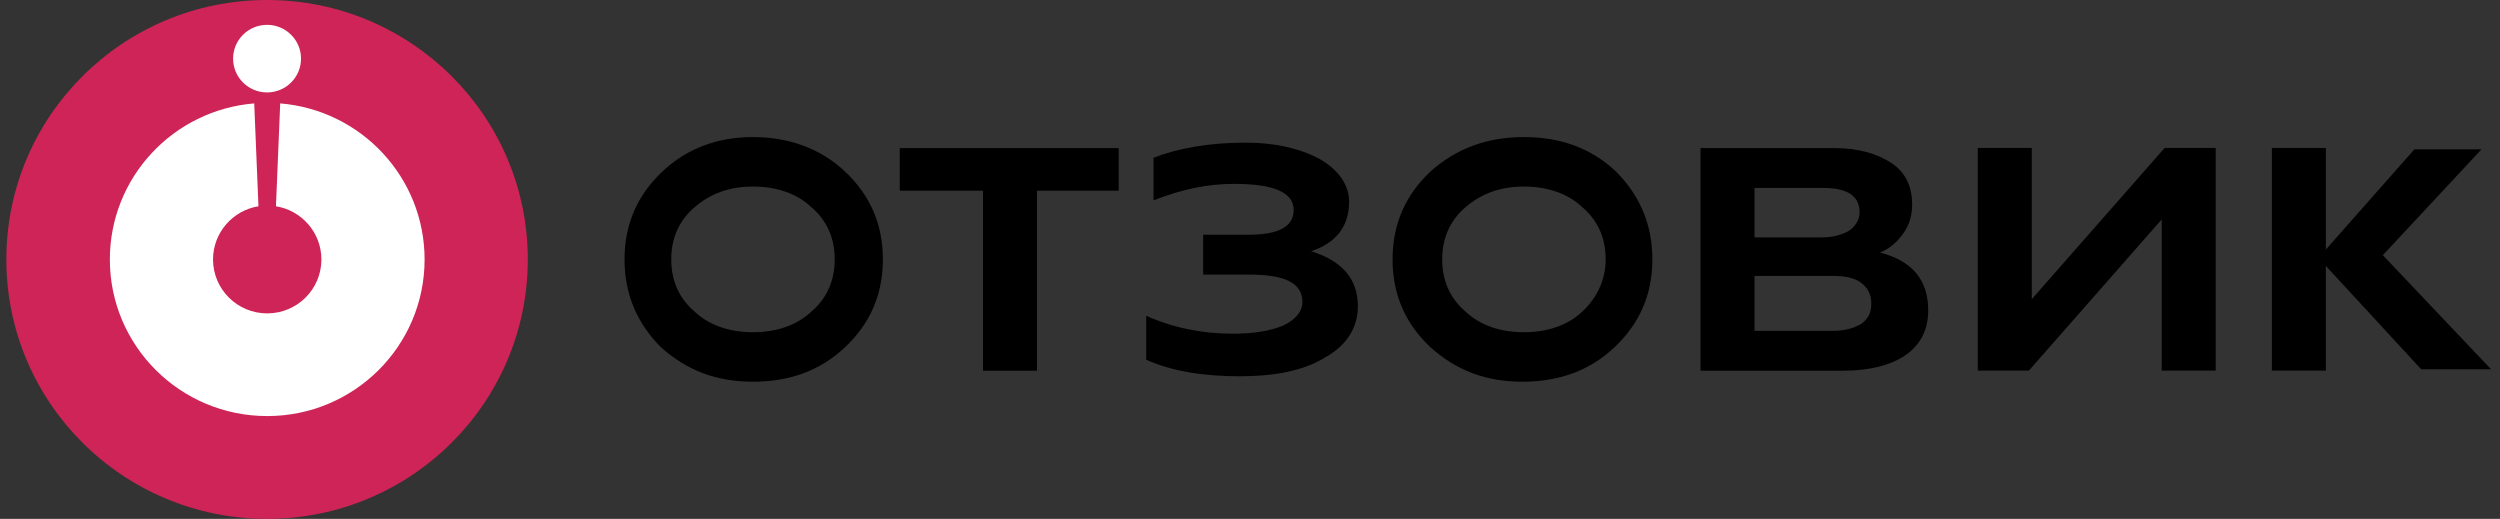
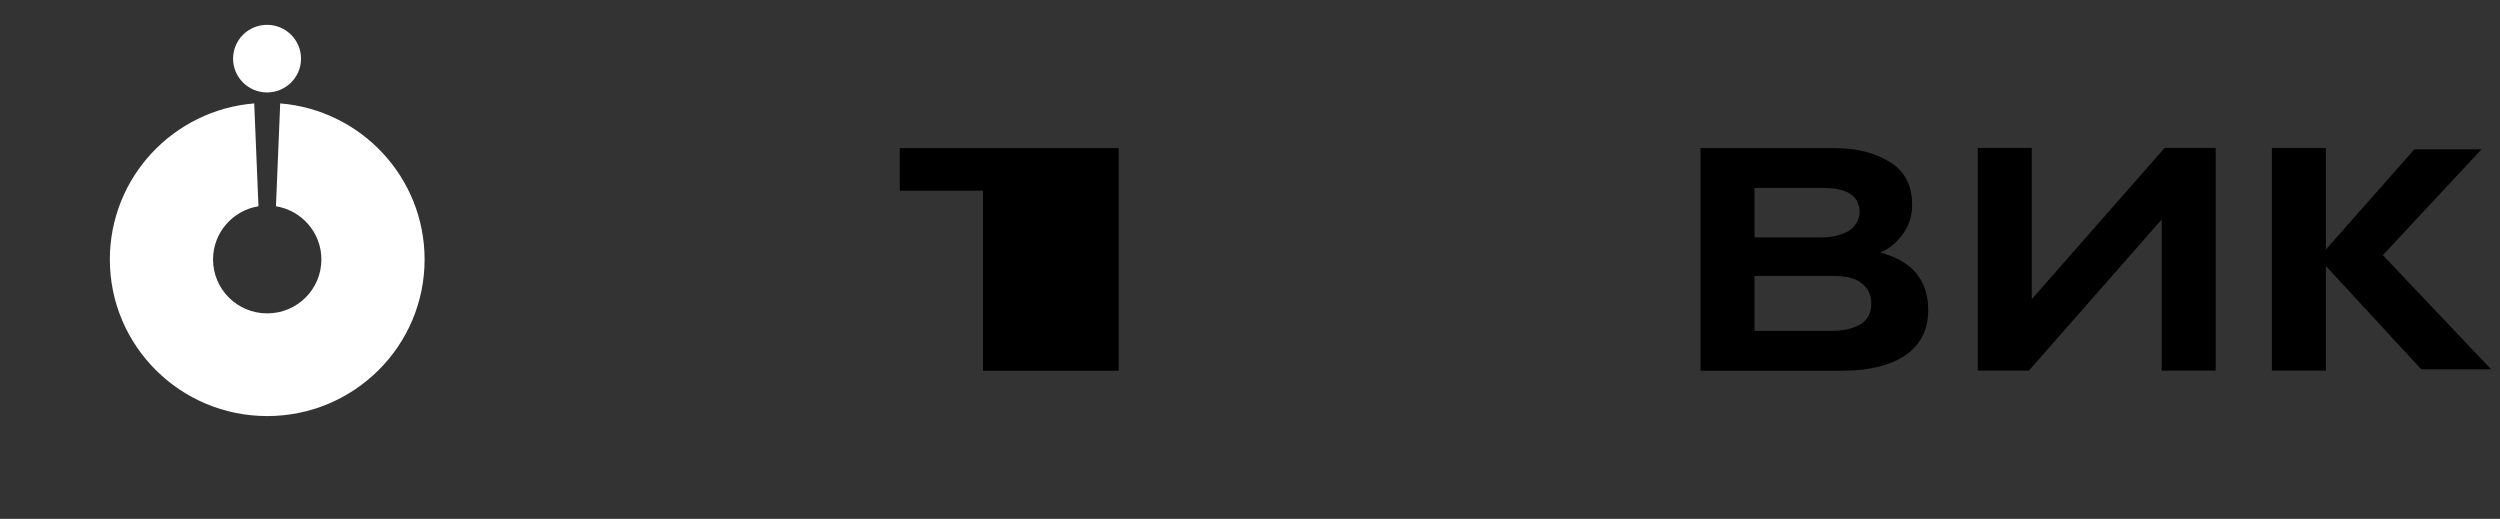
<svg xmlns="http://www.w3.org/2000/svg" width="265" height="55" viewBox="0 0 265 55" fill="none">
  <rect x="0" y="0" width="265" height="55" fill="#333333" stroke="none" />
-   <path d="M28.31 55.001C43.573 55.001 55.946 42.688 55.946 27.5C55.946 12.313 43.573 0 28.31 0C13.046 0 0.673 12.313 0.673 27.5C0.673 42.688 13.046 55.001 28.31 55.001Z" fill="#CE2457" />
  <path fill-rule="evenodd" clip-rule="evenodd" d="M26.947 10.961C18.379 11.659 11.644 18.799 11.644 27.504C11.644 36.672 19.113 44.103 28.325 44.103C37.538 44.103 45.007 36.672 45.007 27.504C45.007 18.798 38.27 11.657 29.701 10.961L29.251 21.864C31.983 22.304 34.068 24.662 34.068 27.504C34.068 30.66 31.497 33.219 28.325 33.219C25.154 33.219 22.582 30.66 22.582 27.504C22.582 24.663 24.666 22.306 27.397 21.864L26.947 10.961Z" fill="white" />
  <path d="M28.308 9.798C30.296 9.798 31.908 8.194 31.908 6.215C31.908 4.236 30.296 2.632 28.308 2.632C26.319 2.632 24.707 4.236 24.707 6.215C24.707 8.194 26.319 9.798 28.308 9.798Z" fill="white" />
-   <path d="M93.585 27.495C93.585 31.283 92.193 34.342 89.563 36.819C86.933 39.295 83.684 40.46 79.816 40.46C75.948 40.46 72.854 39.295 70.07 36.819C67.594 34.342 66.202 31.283 66.202 27.495C66.202 23.707 67.594 20.648 70.224 18.172C72.854 15.695 76.103 14.53 79.816 14.53C83.529 14.53 86.933 15.695 89.563 18.172C92.193 20.648 93.585 23.707 93.585 27.495ZM88.48 27.495C88.48 25.31 87.706 23.416 86.004 21.959C84.457 20.502 82.291 19.774 79.816 19.774C77.341 19.774 75.33 20.502 73.628 21.959C71.926 23.416 71.152 25.31 71.152 27.495C71.152 29.68 71.926 31.574 73.628 33.031C75.175 34.488 77.341 35.216 79.816 35.216C82.291 35.216 84.457 34.488 86.004 33.031C87.706 31.574 88.48 29.68 88.48 27.495Z" fill="black" />
-   <path d="M109.919 39.298H104.195V20.214H95.376V15.698H118.583V20.214H109.919V39.298Z" fill="black" />
-   <path d="M131.403 39.886C127.38 39.886 124.131 39.303 121.501 38.137V33.476C124.441 34.787 127.535 35.37 130.629 35.37C132.95 35.37 134.652 35.078 136.044 34.495C137.282 33.913 138.055 33.039 138.055 32.019C138.055 29.979 136.199 29.105 132.331 29.105H127.535V24.881H132.331C135.58 24.881 137.127 24.006 137.127 22.258C137.127 20.364 134.961 19.49 130.784 19.49C127.999 19.49 125.214 20.073 122.275 21.239V16.723C124.905 15.703 128.154 15.12 132.022 15.12C135.116 15.12 137.746 15.703 139.912 16.868C141.923 18.034 143.006 19.636 143.006 21.384C143.006 24.006 141.614 25.755 138.984 26.629C142.232 27.648 143.934 29.542 143.934 32.456C143.934 34.641 142.851 36.535 140.531 37.846C138.21 39.303 135.116 39.886 131.403 39.886Z" fill="black" />
-   <path d="M175.151 27.495C175.151 31.283 173.759 34.342 171.129 36.819C168.499 39.295 165.25 40.46 161.382 40.46C157.514 40.46 154.42 39.295 151.635 36.819C149.005 34.342 147.613 31.283 147.613 27.495C147.613 23.707 149.005 20.648 151.635 18.172C154.42 15.695 157.669 14.53 161.537 14.53C165.404 14.53 168.653 15.695 171.283 18.172C173.759 20.648 175.151 23.707 175.151 27.495ZM170.2 27.495C170.2 25.31 169.427 23.416 167.725 21.959C166.178 20.502 164.012 19.774 161.537 19.774C159.061 19.774 157.05 20.502 155.348 21.959C153.647 23.416 152.873 25.31 152.873 27.495C152.873 29.68 153.647 31.574 155.348 33.031C156.896 34.488 159.061 35.216 161.537 35.216C164.012 35.216 166.178 34.488 167.725 33.031C169.272 31.574 170.2 29.68 170.2 27.495Z" fill="black" />
+   <path d="M109.919 39.298H104.195V20.214H95.376V15.698H118.583V20.214V39.298Z" fill="black" />
  <path d="M195.263 39.298H180.257V15.698H194.489C196.964 15.698 198.975 16.28 200.523 17.3C202.07 18.32 202.689 19.922 202.689 21.671C202.689 22.836 202.379 23.856 201.759 24.73C201.141 25.604 200.367 26.332 199.284 26.769C202.689 27.643 204.39 29.683 204.39 32.888C204.39 34.927 203.616 36.53 201.915 37.695C200.367 38.715 198.201 39.298 195.263 39.298ZM185.981 19.922V25.167H193.097C194.334 25.167 195.263 24.875 196.035 24.439C196.655 24.002 197.118 23.273 197.118 22.545C197.118 20.797 195.881 19.922 193.251 19.922H185.981ZM185.981 29.246V35.073H194.18C195.572 35.073 196.5 34.782 197.274 34.345C198.047 33.762 198.357 33.179 198.357 32.16C198.357 31.285 198.047 30.557 197.274 29.974C196.5 29.392 195.417 29.246 194.18 29.246H185.981Z" fill="black" />
  <path d="M215.061 39.284H209.646V15.684H215.37V31.709L229.449 15.684H234.864V39.284H229.14V23.259L215.061 39.284Z" fill="black" />
  <path d="M246.542 39.284H240.818V15.684H246.542V39.284Z" fill="black" />
  <path d="M252.581 27.049L264.048 39.141H256.645L245.757 27.34L255.92 15.832H263.033L252.581 27.049Z" fill="black" />
</svg>